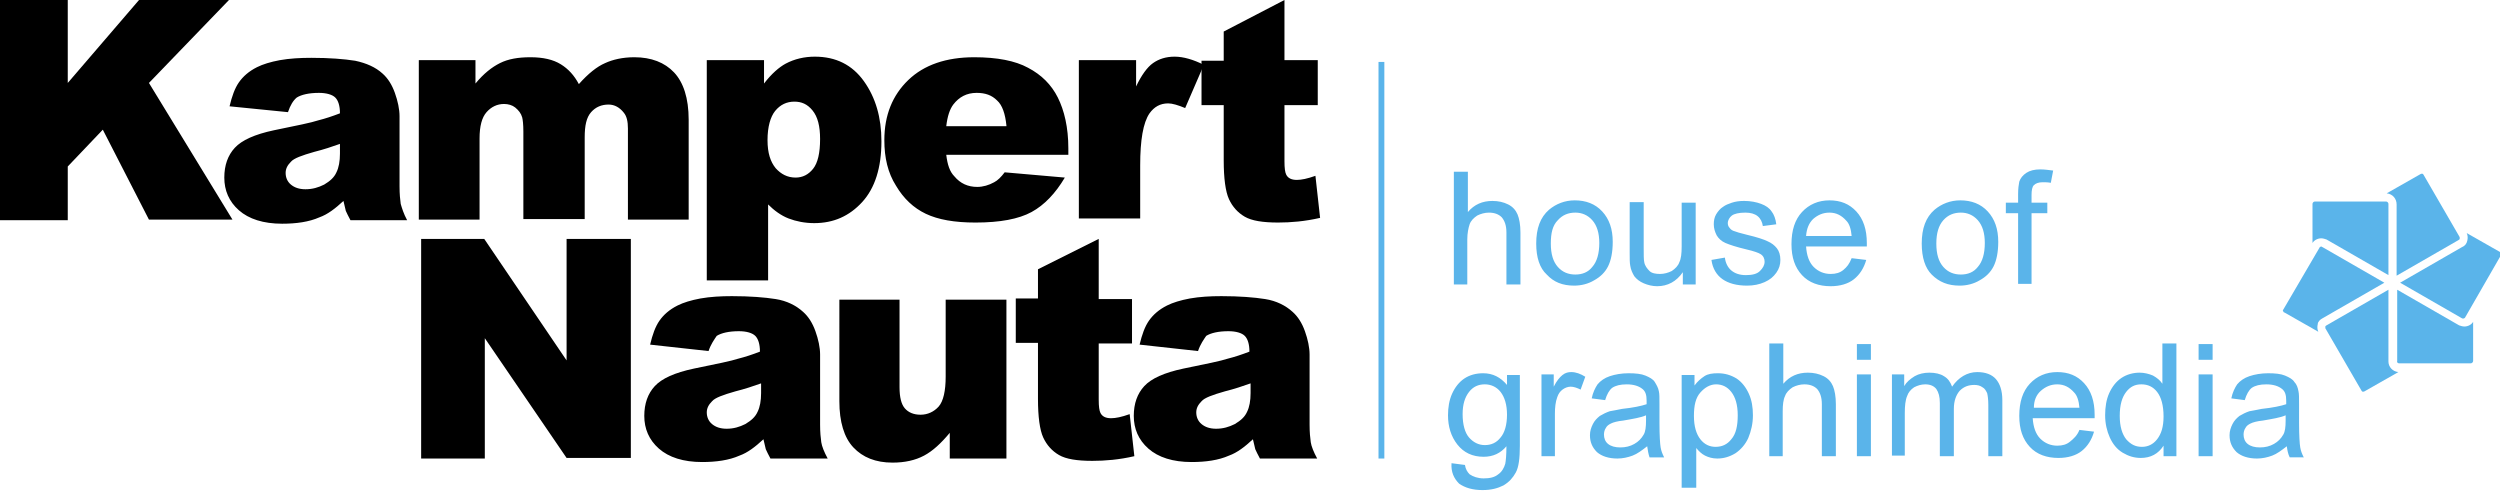
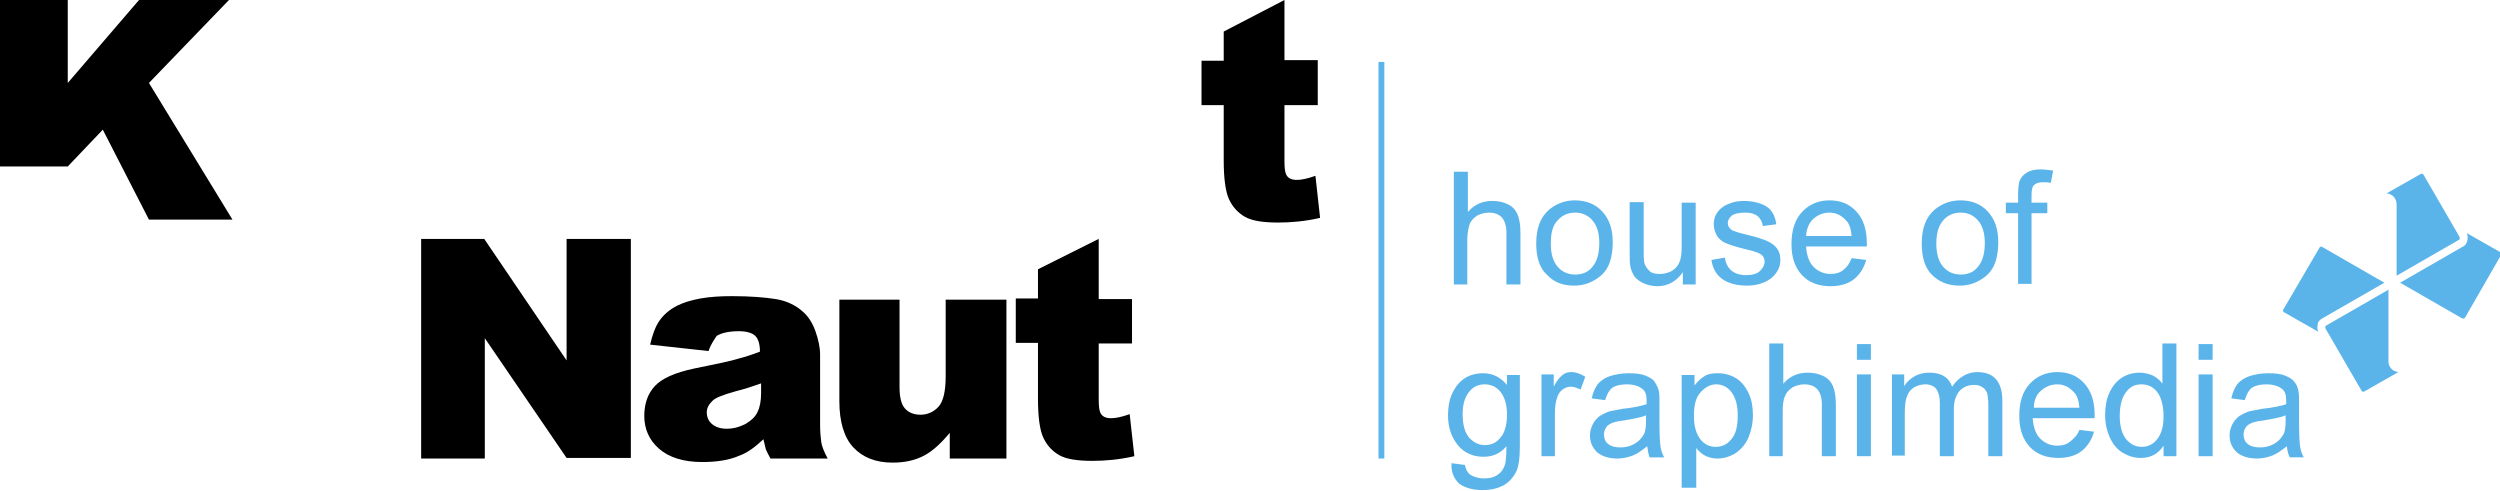
<svg xmlns="http://www.w3.org/2000/svg" width="428" height="84" overflow="visible">
-   <path d="M0 0h11.6v14.2L23.8 0h15.4L25.5 14.2l14.3 23.4H25.5l-7.9-15.4-6 6.3v9.2H0V0z" />
-   <path d="M49.3 19.2l-10-1c.4-1.7.9-3.1 1.6-4.1.7-1 1.7-1.9 3.1-2.6 1-.5 2.3-.9 3.9-1.2 1.7-.3 3.5-.4 5.4-.4 3.1 0 5.6.2 7.5.5 1.9.4 3.5 1.1 4.7 2.2.9.8 1.6 1.9 2.1 3.3s.8 2.8.8 4v12c0 1.3.1 2.3.2 3 .2.7.5 1.7 1.1 2.8H60c-.4-.7-.6-1.2-.8-1.6-.1-.4-.2-.9-.4-1.7-1.4 1.3-2.7 2.3-4.1 2.8-1.8.8-4 1.1-6.4 1.1-3.2 0-5.7-.8-7.4-2.3-1.7-1.5-2.5-3.4-2.5-5.6 0-2.1.6-3.8 1.8-5.1 1.2-1.3 3.4-2.3 6.7-3 3.9-.8 6.4-1.3 7.6-1.7 1.2-.3 2.4-.7 3.7-1.2 0-1.3-.3-2.2-.8-2.7s-1.5-.8-2.8-.8c-1.7 0-3 .3-3.8.8-.6.5-1.1 1.3-1.5 2.5zm9 5.4c-1.4.5-2.9 1-4.5 1.4-2.1.6-3.5 1.1-4 1.7-.6.6-.9 1.2-.9 1.9 0 .8.3 1.5.9 2 .6.5 1.4.8 2.5.8 1.2 0 2.2-.3 3.2-.8 1-.6 1.7-1.2 2.1-2.1.4-.8.6-1.9.6-3.2v-1.7zM71.7 10.3h9.7v4c1.4-1.7 2.8-2.8 4.2-3.5 1.4-.7 3.1-1 5.2-1 2.2 0 3.9.4 5.2 1.2s2.3 1.9 3.1 3.4c1.6-1.8 3.1-3 4.5-3.6 1.3-.6 3-1 5-1 2.9 0 5.2.9 6.8 2.6 1.6 1.7 2.5 4.4 2.5 8.1v17.1h-10.4V22c0-1.2-.2-2.1-.7-2.7-.7-.9-1.6-1.4-2.6-1.4-1.2 0-2.2.4-3 1.3s-1.1 2.3-1.1 4.3v14H89.6v-15c0-1.2-.1-2-.2-2.4-.2-.7-.6-1.2-1.2-1.7-.5-.4-1.2-.6-1.9-.6-1.2 0-2.2.5-3 1.4-.8.9-1.2 2.4-1.2 4.5v13.9H71.7V10.3zM121 47.9V10.3h9.8v4c1.3-1.7 2.6-2.8 3.7-3.4 1.5-.8 3.2-1.2 5-1.2 3.6 0 6.4 1.4 8.4 4.2 2 2.8 3 6.2 3 10.3 0 4.5-1.1 8-3.3 10.4-2.2 2.4-4.9 3.6-8.2 3.6-1.6 0-3.1-.3-4.4-.8-1.3-.5-2.5-1.4-3.5-2.4v13H121zM131.4 24c0 2.2.5 3.7 1.4 4.8.9 1 2 1.6 3.4 1.6 1.2 0 2.2-.5 3-1.5.8-1 1.2-2.7 1.2-5.1 0-2.2-.4-3.8-1.3-4.9s-1.9-1.5-3.1-1.5c-1.3 0-2.4.5-3.3 1.6-.8 1-1.3 2.7-1.3 5zM182.9 26.5H162c.2 1.7.6 2.9 1.4 3.7 1 1.2 2.3 1.8 3.9 1.8 1 0 2-.3 2.9-.8.6-.3 1.2-.9 1.8-1.7l10.3.9c-1.6 2.7-3.5 4.7-5.7 5.9-2.2 1.2-5.4 1.8-9.6 1.8-3.6 0-6.4-.5-8.5-1.5-2.1-1-3.8-2.6-5.1-4.8-1.4-2.2-2-4.8-2-7.8 0-4.3 1.4-7.7 4.1-10.3 2.7-2.6 6.5-3.9 11.3-3.9 3.9 0 7 .6 9.2 1.8 2.3 1.2 4 2.9 5.1 5.1s1.8 5.1 1.8 8.7v1.1zm-10.6-5c-.2-2-.7-3.5-1.6-4.3-.9-.9-2-1.3-3.5-1.3-1.7 0-3 .7-4 2-.6.8-1 2-1.2 3.7h10.3zM184.7 10.3h9.8v4.5c.9-1.9 1.9-3.3 2.9-4s2.2-1.1 3.7-1.1 3.2.5 5 1.4l-3.2 7.4c-1.2-.5-2.2-.8-2.9-.8-1.4 0-2.4.6-3.2 1.7-1.1 1.6-1.6 4.6-1.6 8.9v9.1h-10.5V10.3z" />
+   <path d="M0 0h11.6v14.2L23.8 0h15.4L25.5 14.2l14.3 23.4H25.5l-7.9-15.4-6 6.3H0V0z" />
  <path d="M219.9 0v10.3h5.7V18h-5.7v9.6c0 1.2.1 1.9.3 2.3.3.6.9.9 1.8.9.8 0 1.8-.2 3.2-.7l.8 7.2c-2.6.6-5 .8-7.2.8-2.6 0-4.5-.3-5.7-1-1.2-.7-2.1-1.7-2.7-3s-.9-3.6-.9-6.6V18h-3.8v-7.6h3.8v-5L219.9 0zM72.1 40.9h10.8L97 61.7V40.9h11v37.5H97L83 57.9v20.6H72.1V40.9zM121.3 60.1l-10-1.1c.4-1.7.9-3.1 1.6-4.1.7-1 1.7-1.9 3.1-2.6 1-.5 2.3-.9 3.9-1.2 1.7-.3 3.5-.4 5.4-.4 3.1 0 5.6.2 7.5.5 1.9.3 3.5 1.1 4.7 2.2.9.8 1.6 1.9 2.1 3.3s.8 2.8.8 4v12c0 1.3.1 2.3.2 3s.5 1.7 1.1 2.8h-9.8c-.4-.7-.6-1.2-.8-1.6-.1-.4-.2-.9-.4-1.7-1.4 1.3-2.7 2.3-4.1 2.8-1.8.8-4 1.1-6.4 1.1-3.2 0-5.7-.8-7.4-2.3-1.7-1.5-2.5-3.4-2.5-5.6 0-2.1.6-3.8 1.8-5.1 1.2-1.3 3.4-2.3 6.7-3 3.9-.8 6.4-1.3 7.6-1.7 1.2-.3 2.4-.7 3.7-1.2 0-1.3-.3-2.2-.8-2.7s-1.5-.8-2.8-.8c-1.7 0-3 .3-3.8.8-.4.6-1 1.4-1.4 2.6zm9.1 5.5c-1.4.5-2.9 1-4.5 1.4-2.1.6-3.5 1.1-4 1.7-.6.6-.9 1.2-.9 1.9 0 .8.3 1.5.9 2 .6.5 1.4.8 2.5.8 1.2 0 2.2-.3 3.2-.8 1-.6 1.7-1.2 2.1-2.1.4-.8.6-1.9.6-3.2v-1.7zM172.3 78.5h-9.7v-4.4c-1.5 1.8-2.9 3.1-4.4 3.9-1.5.8-3.3 1.2-5.4 1.2-2.9 0-5.1-.9-6.7-2.6-1.6-1.7-2.4-4.4-2.4-7.9V51.3H154v15c0 1.7.3 2.9.9 3.6.6.7 1.5 1.1 2.7 1.1 1.2 0 2.3-.5 3.1-1.4s1.2-2.7 1.2-5.1V51.3h10.4v27.2zM188.1 40.9v10.3h5.7v7.6h-5.7v9.6c0 1.2.1 1.9.3 2.3.3.6.9.9 1.8.9.8 0 1.8-.2 3.2-.7l.8 7.2c-2.6.6-5 .8-7.2.8-2.6 0-4.5-.3-5.7-1s-2.1-1.7-2.7-3-.9-3.6-.9-6.6v-9.6h-3.8v-7.6h3.8v-5l10.4-5.2z" />
-   <path d="M205.1 60.1l-10-1.1c.4-1.7.9-3.1 1.6-4.1.7-1 1.7-1.9 3.1-2.6 1-.5 2.3-.9 3.9-1.2 1.7-.3 3.5-.4 5.4-.4 3.1 0 5.6.2 7.5.5s3.5 1.1 4.7 2.2c.9.8 1.6 1.9 2.1 3.3s.8 2.8.8 4v12c0 1.3.1 2.3.2 3s.5 1.7 1.1 2.8h-9.8c-.4-.7-.6-1.2-.8-1.6-.1-.4-.2-.9-.4-1.7-1.4 1.3-2.7 2.3-4.1 2.8-1.8.8-4 1.1-6.4 1.1-3.2 0-5.7-.8-7.4-2.3-1.7-1.5-2.5-3.4-2.5-5.6 0-2.1.6-3.8 1.8-5.1 1.2-1.3 3.4-2.3 6.7-3 3.9-.8 6.4-1.3 7.6-1.7 1.2-.3 2.4-.7 3.7-1.2 0-1.3-.3-2.2-.8-2.7s-1.5-.8-2.8-.8c-1.7 0-3 .3-3.8.8-.4.6-1 1.4-1.4 2.6zm9.1 5.5c-1.4.5-2.9 1-4.5 1.4-2.1.6-3.5 1.1-4 1.7-.6.6-.9 1.2-.9 1.9 0 .8.3 1.5.9 2 .6.5 1.4.8 2.5.8 1.2 0 2.2-.3 3.2-.8 1-.6 1.7-1.2 2.1-2.1.4-.8.6-1.9.6-3.2v-1.7z" />
  <path fill="#5AB4EA" d="M248.9 48.7V29.4h2.4v6.9c1.1-1.3 2.5-1.9 4.2-1.9 1 0 1.9.2 2.7.6.8.4 1.3 1 1.6 1.7.3.7.5 1.8.5 3.1v8.9h-2.4v-8.9c0-1.2-.3-2-.8-2.6-.5-.5-1.2-.8-2.2-.8-.7 0-1.4.2-2 .5-.6.4-1.1.9-1.3 1.5s-.4 1.5-.4 2.6v7.7h-2.3zM263 41.7c0-2.6.7-4.5 2.2-5.8 1.2-1 2.7-1.6 4.4-1.6 1.9 0 3.5.6 4.7 1.9 1.2 1.3 1.8 3 1.8 5.2 0 1.8-.3 3.2-.8 4.2s-1.3 1.8-2.4 2.4c-1 .6-2.2.9-3.4.9-2 0-3.5-.6-4.7-1.9-1.2-1.1-1.8-2.9-1.8-5.3zm2.5 0c0 1.8.4 3.1 1.2 4 .8.9 1.8 1.3 3 1.3s2.2-.4 2.9-1.3c.8-.9 1.2-2.3 1.2-4.1 0-1.7-.4-3-1.2-3.9-.8-.9-1.8-1.3-2.9-1.3-1.2 0-2.2.4-3 1.3-.9.9-1.2 2.2-1.2 4zM288.1 48.7v-2.1c-1.1 1.6-2.6 2.4-4.4 2.4-.8 0-1.6-.2-2.3-.5s-1.2-.7-1.6-1.2c-.3-.5-.6-1.1-.7-1.8-.1-.5-.1-1.2-.1-2.2v-8.7h2.4v7.8c0 1.2 0 2.1.1 2.5.1.6.5 1.1.9 1.5s1.1.5 1.8.5 1.4-.2 2-.5c.6-.4 1.1-.9 1.3-1.5.3-.6.4-1.5.4-2.7v-7.5h2.4v14h-2.2zM293 44.5l2.3-.4c.1.9.5 1.7 1.1 2.2.6.5 1.4.8 2.5.8s1.9-.2 2.4-.7.8-1 .8-1.6c0-.5-.2-1-.7-1.3-.3-.2-1.1-.5-2.4-.8-1.7-.4-2.9-.8-3.6-1.1-.7-.3-1.2-.8-1.5-1.3-.3-.6-.5-1.2-.5-1.9 0-.6.1-1.2.4-1.7.3-.5.7-1 1.2-1.3.4-.3.9-.5 1.5-.7.6-.2 1.3-.3 2.1-.3 1.1 0 2.1.2 2.9.5.8.3 1.4.7 1.8 1.3.4.5.7 1.3.8 2.2l-2.3.3c-.1-.7-.4-1.3-.9-1.7s-1.2-.6-2.1-.6c-1.1 0-1.9.2-2.3.5s-.7.8-.7 1.3c0 .3.1.6.3.8.2.3.5.5.9.6.2.1.9.3 2.1.6 1.7.4 2.9.8 3.5 1.1.7.3 1.2.7 1.6 1.2.4.5.6 1.2.6 2s-.2 1.5-.7 2.2c-.5.7-1.1 1.2-2 1.6-.9.4-1.9.6-3 .6-1.8 0-3.2-.4-4.2-1.1s-1.7-1.8-1.9-3.3zM317 44.2l2.5.3c-.4 1.4-1.1 2.5-2.1 3.3-1 .8-2.4 1.2-4 1.2-2 0-3.7-.6-4.9-1.9-1.2-1.3-1.8-3-1.8-5.3 0-2.4.6-4.2 1.8-5.5 1.2-1.3 2.8-2 4.7-2 1.9 0 3.4.6 4.6 1.9s1.8 3.1 1.8 5.4v.6h-10.4c.1 1.5.5 2.7 1.3 3.5.8.8 1.8 1.2 2.9 1.2.9 0 1.6-.2 2.2-.7s1-1 1.4-2zm-7.8-3.8h7.8c-.1-1.2-.4-2.1-.9-2.6-.8-.9-1.7-1.4-2.9-1.4-1.1 0-2 .4-2.8 1.1-.7.7-1.1 1.6-1.2 2.9zM329 41.7c0-2.6.7-4.5 2.2-5.8 1.2-1 2.7-1.6 4.4-1.6 1.9 0 3.5.6 4.7 1.9 1.2 1.3 1.8 3 1.8 5.2 0 1.8-.3 3.2-.8 4.2s-1.3 1.8-2.4 2.4c-1 .6-2.2.9-3.4.9-2 0-3.5-.6-4.8-1.9-1.1-1.1-1.7-2.9-1.7-5.3zm2.5 0c0 1.8.4 3.1 1.2 4 .8.9 1.8 1.3 3 1.3s2.2-.4 2.9-1.3c.8-.9 1.2-2.3 1.2-4.1 0-1.7-.4-3-1.2-3.9-.8-.9-1.8-1.3-2.9-1.3-1.2 0-2.2.4-3 1.3-.8.9-1.2 2.2-1.2 4zM345.5 48.7V36.5h-2.1v-1.8h2.1v-1.5c0-.9.1-1.6.2-2.1.2-.6.6-1.1 1.2-1.5.6-.4 1.4-.6 2.4-.6.7 0 1.4.1 2.2.2l-.4 2.1c-.5-.1-1-.1-1.4-.1-.7 0-1.2.2-1.5.5-.3.3-.4.9-.4 1.7v1.3h2.7v1.8h-2.7v12.1h-2.3zM248.5 79.3l2.3.3c.1.7.4 1.2.8 1.6.6.4 1.4.7 2.4.7 1.1 0 1.9-.2 2.5-.7.6-.4 1-1.1 1.2-1.8.1-.5.2-1.5.2-3-1 1.2-2.3 1.8-3.9 1.8-1.9 0-3.4-.7-4.5-2.1s-1.6-3.1-1.6-5c0-1.3.2-2.6.7-3.7.5-1.1 1.2-2 2.1-2.6s2-.9 3.2-.9c1.7 0 3 .7 4.1 2v-1.7h2.2v12.1c0 2.2-.2 3.7-.7 4.6s-1.1 1.6-2.1 2.2c-1 .5-2.1.8-3.6.8-1.7 0-3-.4-4-1.1-.9-.9-1.4-2-1.3-3.5zm1.9-8.4c0 1.8.4 3.2 1.1 4 .7.8 1.6 1.3 2.7 1.3s2-.4 2.7-1.3c.7-.8 1.1-2.2 1.1-3.9 0-1.7-.4-3-1.1-3.9s-1.7-1.3-2.7-1.3c-1.1 0-2 .4-2.7 1.3s-1.1 2.1-1.1 3.8zM263.9 78.1v-14h2.1v2.1c.5-1 1-1.6 1.5-2s1-.5 1.5-.5c.8 0 1.6.3 2.4.8l-.8 2.2c-.6-.3-1.2-.5-1.7-.5s-1 .2-1.4.5-.7.7-.9 1.3c-.3.8-.4 1.8-.4 2.8v7.3h-2.3zM282 76.4c-.9.7-1.7 1.3-2.5 1.6-.8.3-1.7.5-2.6.5-1.5 0-2.7-.4-3.5-1.1-.8-.8-1.2-1.7-1.2-2.9 0-.7.2-1.3.5-1.9s.7-1 1.2-1.4c.5-.3 1.1-.6 1.7-.8.5-.1 1.2-.2 2.1-.4 1.9-.2 3.3-.5 4.2-.8v-.6c0-1-.2-1.6-.7-2-.6-.5-1.5-.8-2.7-.8-1.1 0-1.9.2-2.5.6-.5.4-.9 1.1-1.2 2.1l-2.3-.3c.2-1 .6-1.8 1-2.4.5-.6 1.2-1.1 2.1-1.4.9-.3 2-.5 3.2-.5 1.2 0 2.2.1 2.9.4s1.3.6 1.6 1.1.6 1 .7 1.6c.1.4.1 1.1.1 2.2v3.2c0 2.2.1 3.6.2 4.2.1.6.3 1.1.6 1.7h-2.5c-.2-.6-.3-1.2-.4-1.9zm-.2-5.3c-.9.4-2.2.6-3.9.9-1 .1-1.7.3-2.1.5-.4.2-.7.4-.9.8-.2.3-.3.7-.3 1.1 0 .6.2 1.2.7 1.6.5.4 1.2.6 2.1.6.9 0 1.7-.2 2.4-.6.7-.4 1.2-.9 1.6-1.6.3-.5.4-1.3.4-2.4v-.9zM287.9 83.5V64.2h2.2V66c.5-.7 1.1-1.2 1.7-1.6.6-.4 1.4-.5 2.3-.5 1.2 0 2.2.3 3.2.9.9.6 1.6 1.5 2.1 2.6s.7 2.3.7 3.7c0 1.4-.3 2.7-.8 3.9-.5 1.1-1.3 2-2.2 2.6-1 .6-2 .9-3.1.9-.8 0-1.5-.2-2.1-.5-.6-.3-1.1-.8-1.5-1.3v6.8h-2.5zm2.1-12.3c0 1.8.4 3.1 1.1 4 .7.9 1.6 1.3 2.6 1.3 1.1 0 2-.4 2.7-1.3.8-.9 1.1-2.3 1.1-4.1 0-1.8-.4-3.1-1.1-4-.7-.9-1.6-1.3-2.6-1.3s-1.9.5-2.7 1.4-1.1 2.2-1.1 4zM302.9 78.1V58.8h2.4v6.9c1.1-1.3 2.5-1.9 4.2-1.9 1 0 1.9.2 2.7.6s1.3 1 1.6 1.7c.3.7.5 1.8.5 3.1v8.9h-2.4v-8.9c0-1.2-.3-2-.8-2.6-.5-.5-1.2-.8-2.2-.8-.7 0-1.4.2-2 .5-.6.4-1.1.9-1.3 1.5-.3.6-.4 1.5-.4 2.6v7.7h-2.3zM317.9 61.6v-2.7h2.4v2.7h-2.4zm0 16.5v-14h2.4v14h-2.4zM323.9 78.1v-14h2.1v2c.4-.7 1-1.2 1.8-1.7.7-.4 1.6-.6 2.5-.6 1 0 1.9.2 2.5.6.7.4 1.1 1 1.4 1.8 1.1-1.6 2.6-2.5 4.3-2.5 1.4 0 2.5.4 3.2 1.2.7.8 1.1 2 1.1 3.6v9.6h-2.4v-8.8c0-.9-.1-1.6-.2-2-.2-.4-.4-.8-.8-1-.4-.3-.9-.4-1.4-.4-1 0-1.8.3-2.5 1-.6.7-1 1.7-1 3.1v8.1h-2.4V69c0-1.1-.2-1.8-.6-2.4-.4-.5-1-.8-1.9-.8-.7 0-1.3.2-1.9.5-.6.4-1 .9-1.2 1.5-.3.7-.4 1.7-.4 2.9V78h-2.2zM356 73.6l2.5.3c-.4 1.4-1.1 2.5-2.1 3.3s-2.4 1.2-4 1.2c-2 0-3.7-.6-4.9-1.9-1.2-1.3-1.8-3-1.8-5.3 0-2.4.6-4.2 1.8-5.5 1.2-1.3 2.8-2 4.7-2 1.9 0 3.4.6 4.6 1.9s1.8 3.1 1.8 5.4v.6H348c.1 1.5.5 2.7 1.3 3.5s1.8 1.2 2.9 1.2c.9 0 1.6-.2 2.2-.7s1.2-1 1.6-2zm-7.8-3.8h7.8c-.1-1.2-.4-2.1-.9-2.6-.8-.9-1.7-1.4-2.9-1.4-1.1 0-2 .4-2.8 1.1s-1.2 1.7-1.2 2.9zM370.4 78.1v-1.8c-.9 1.4-2.2 2.1-3.9 2.1-1.1 0-2.1-.3-3.1-.9s-1.7-1.5-2.2-2.6c-.5-1.1-.8-2.4-.8-3.8s.2-2.7.7-3.8c.5-1.1 1.2-2 2.1-2.6.9-.6 2-.9 3.1-.9.8 0 1.6.2 2.3.5.7.4 1.2.8 1.6 1.4v-6.9h2.4v19.3h-2.2zm-7.5-6.9c0 1.8.4 3.1 1.1 4 .8.9 1.6 1.3 2.7 1.3 1 0 1.9-.4 2.6-1.3s1.1-2.1 1.1-3.9c0-1.9-.4-3.3-1.1-4.2s-1.6-1.3-2.7-1.3-1.9.4-2.6 1.3-1.1 2.2-1.1 4.1zM376.4 61.6v-2.7h2.4v2.7h-2.4zm0 16.5v-14h2.4v14h-2.4zM391.5 76.4c-.9.7-1.7 1.3-2.5 1.6s-1.7.5-2.6.5c-1.5 0-2.7-.4-3.5-1.1-.8-.8-1.2-1.7-1.2-2.9 0-.7.2-1.3.5-1.9.3-.6.7-1 1.2-1.4.5-.3 1.1-.6 1.7-.8.5-.1 1.2-.2 2.1-.4 1.9-.2 3.3-.5 4.2-.8v-.6c0-1-.2-1.6-.7-2-.6-.5-1.5-.8-2.7-.8-1.1 0-1.9.2-2.5.6-.5.4-.9 1.1-1.2 2.1l-2.3-.3c.2-1 .6-1.8 1-2.4.5-.6 1.2-1.1 2.1-1.4.9-.3 2-.5 3.2-.5 1.2 0 2.2.1 2.9.4s1.3.6 1.6 1.1c.4.4.6 1 .7 1.6.1.4.1 1.1.1 2.2v3.2c0 2.2.1 3.6.2 4.2.1.6.3 1.1.6 1.7H392c-.3-.6-.4-1.2-.5-1.9zm-.2-5.3c-.9.4-2.2.6-3.9.9-1 .1-1.7.3-2.1.5-.4.2-.7.4-.9.8-.2.3-.3.7-.3 1.1 0 .6.2 1.2.7 1.6.5.4 1.2.6 2.1.6.9 0 1.7-.2 2.4-.6.7-.4 1.2-.9 1.6-1.6.3-.5.4-1.3.4-2.4v-.9zM236 10.6h1v67.9h-1z" />
  <g fill="#5AB4EA">
    <path d="M397.6 54.5l10.6-6.1-10.6-6.1c-.1 0-.1-.1-.2-.1s-.3.1-.3.2L390.9 53c-.1.1-.1.2 0 .3 0 .1.1.2.2.2l5.8 3.3c-.2-.4-.2-.9-.1-1.3 0-.4.4-.8.8-1z" />
-     <path d="M408.5 34.5h-12.2c-.2 0-.4.2-.4.4v6.7c.3-.5.9-.8 1.5-.8.3 0 .6.1.9.2l10.6 6.1V34.9c0-.2-.2-.4-.4-.4z" />
    <path d="M414.9 29.9c-.1-.2-.3-.2-.5-.1l-5.8 3.3c1 .1 1.7.9 1.7 1.9v12.2l10.6-6.1c.1-.1.2-.1.2-.2v-.3l-6.2-10.7z" />
    <path d="M428.3 43.4c0-.1-.1-.2-.2-.2l-5.8-3.3c.2.4.2.9.1 1.3-.1.5-.4.9-.9 1.1l-10.6 6.1 10.6 6.1c.2.1.4 0 .5-.1l6.1-10.6c.2-.2.2-.3.2-.4zM404.3 66.9c.1.2.3.2.5.1l5.8-3.3c-1-.1-1.7-.9-1.7-1.8V49.6l-10.6 6.1c-.1.1-.2.1-.2.2v.3l6.2 10.7z" />
-     <path d="M410.7 62.2H423c.2 0 .4-.2.4-.4v-6.7c-.3.5-.9.8-1.5.8-.3 0-.6-.1-.9-.2l-10.6-6.1v12.2c-.1.2.1.4.3.4z" />
  </g>
</svg>